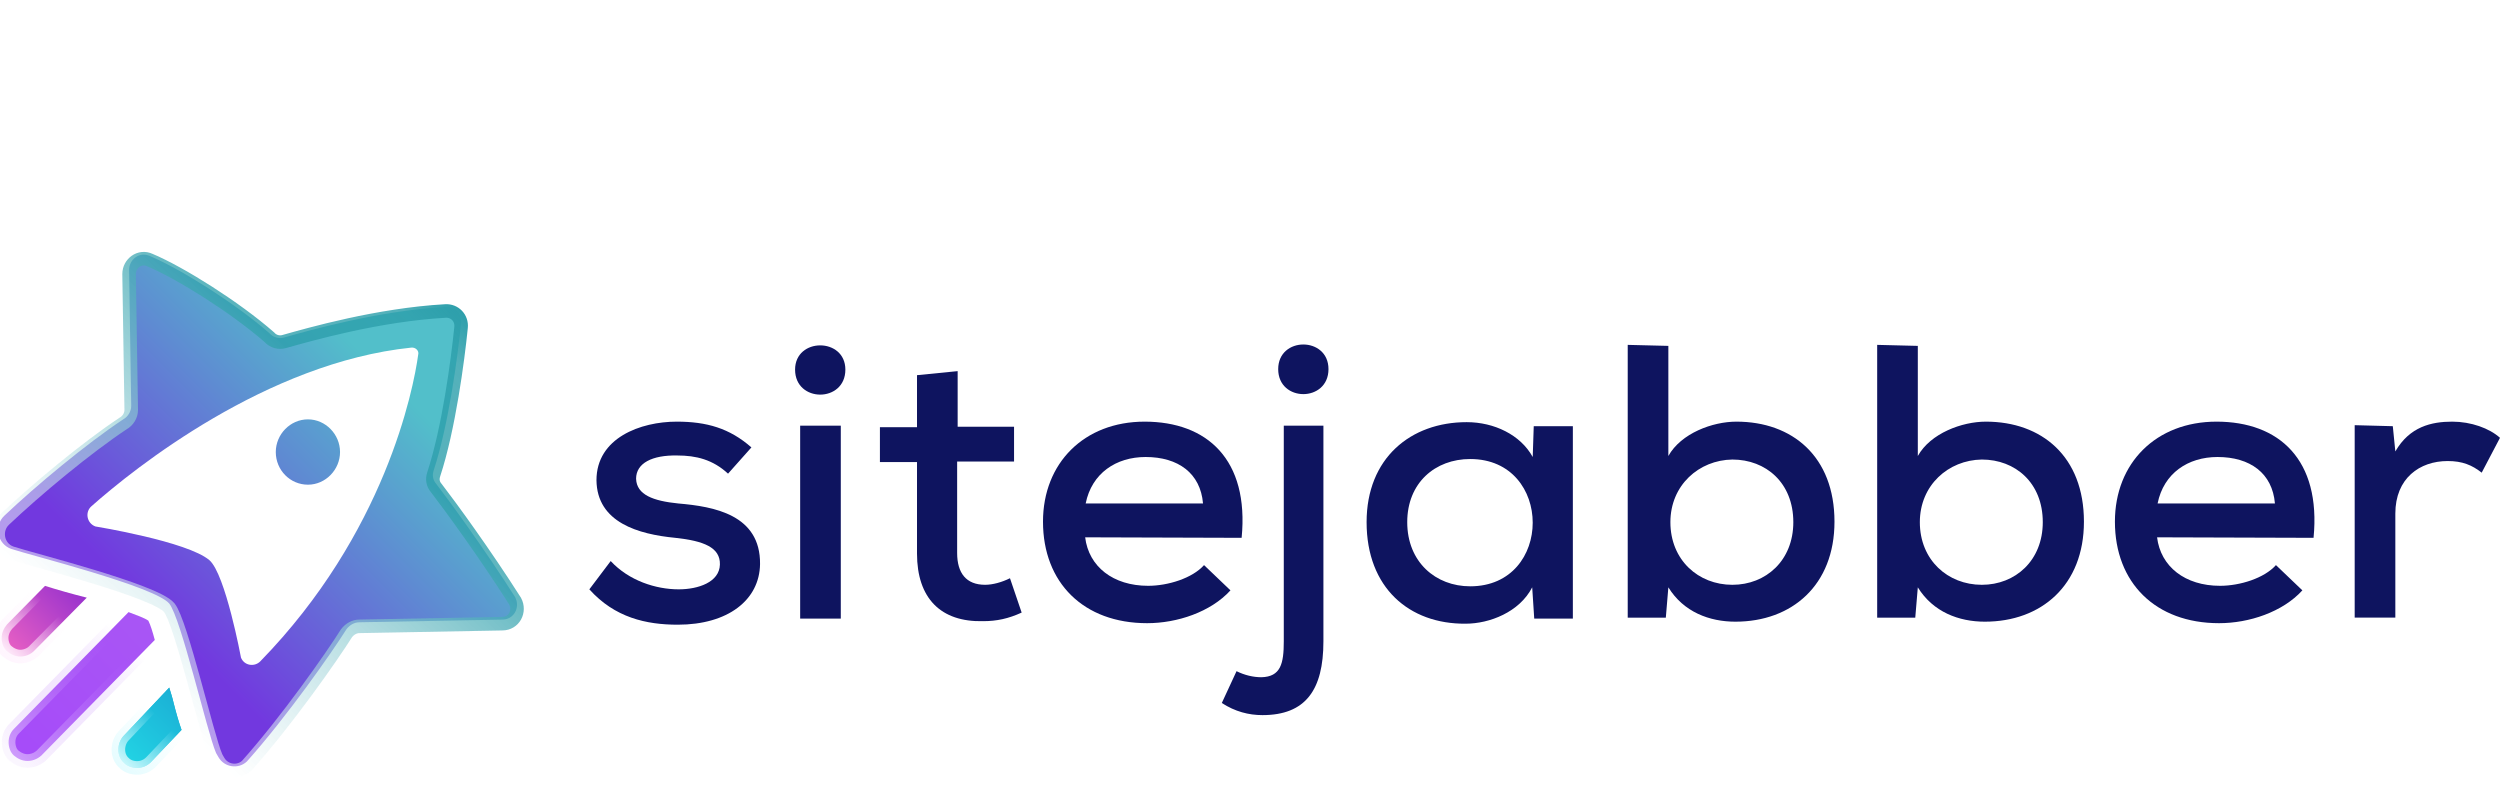
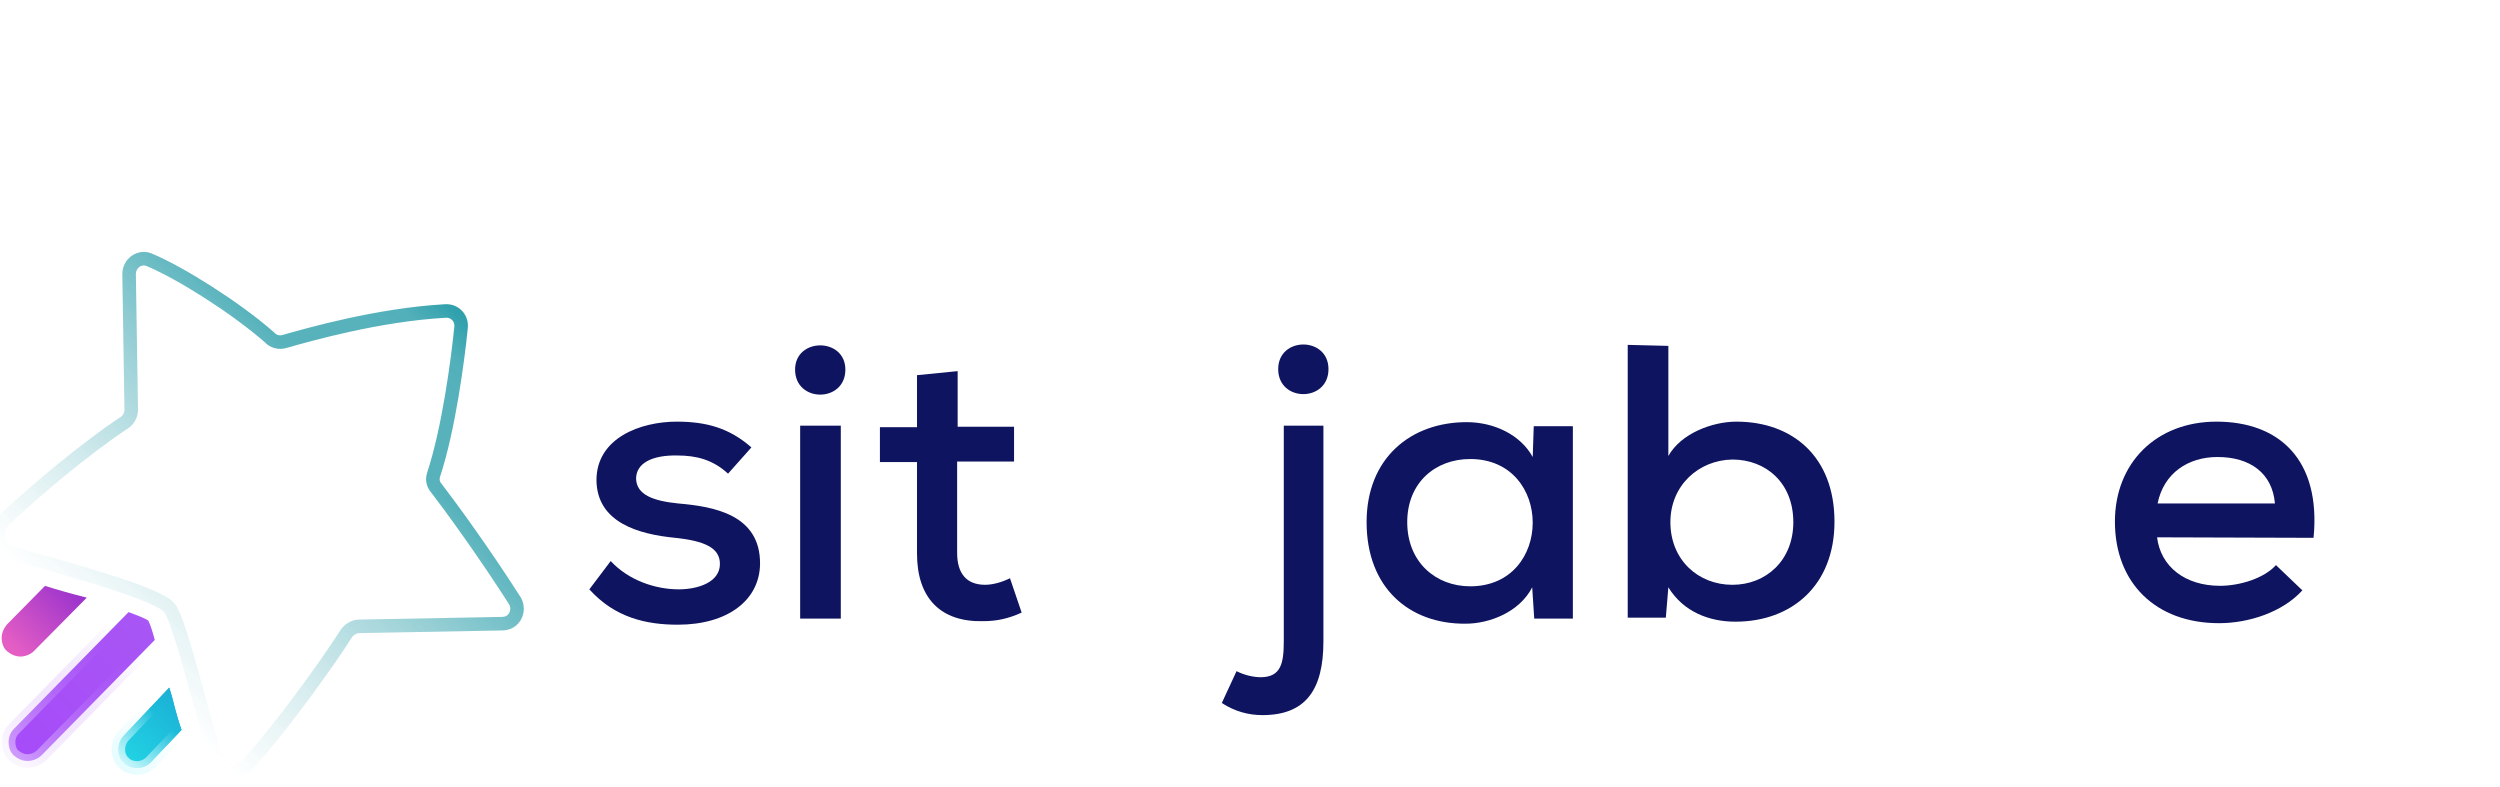
<svg xmlns="http://www.w3.org/2000/svg" width="216" height="68" viewBox="0 0 216 68" fill="none">
  <g clip-path="url(#clip0_3461_206)">
    <path d="M43.396 53.534L31.044 53.765C30.628 53.765 30.212 53.996 29.934 54.367C28.685 56.356 24.799 61.907 21.33 65.793C20.59 66.487 19.387 66.302 18.878 65.423C18.786 65.238 18.647 65.053 18.647 65.006C17.907 63.295 15.64 53.395 14.622 52.146C13.373 50.666 2.641 47.983 0.976 47.428C-0.227 47.011 -0.551 45.438 0.374 44.559C3.104 41.969 7.498 38.315 10.644 36.233C11.06 36.002 11.338 35.539 11.338 35.076L11.153 23.326C11.153 22.401 12.078 21.707 12.957 22.124C15.594 23.234 20.312 26.195 23.273 28.785C23.597 29.155 24.106 29.294 24.568 29.155C26.696 28.554 32.664 26.842 38.492 26.518C39.279 26.472 39.926 27.12 39.834 27.952C39.556 30.728 38.77 36.695 37.474 40.627C37.336 41.044 37.382 41.46 37.706 41.83C38.955 43.449 41.916 47.52 44.506 51.591C44.969 52.47 44.413 53.534 43.396 53.534Z" fill="white" />
-     <path d="M29.379 39.055C29.379 40.581 28.13 41.877 26.604 41.877C25.077 41.877 23.828 40.627 23.828 39.055C23.828 37.528 25.077 36.233 26.604 36.233C28.13 36.233 29.379 37.528 29.379 39.055ZM43.396 53.534L31.044 53.765C30.628 53.765 30.212 53.996 29.934 54.367C28.685 56.356 24.799 61.907 21.33 65.793C20.59 66.487 19.387 66.302 18.878 65.423C18.786 65.238 18.647 65.053 18.647 65.006C17.907 63.295 15.64 53.395 14.622 52.146C13.373 50.666 2.641 47.983 0.976 47.428C-0.227 47.011 -0.551 45.438 0.374 44.559C3.104 41.969 7.498 38.315 10.644 36.233C11.06 36.002 11.338 35.539 11.338 35.076L11.153 23.326C11.153 22.401 12.078 21.707 12.957 22.124C15.594 23.234 20.312 26.195 23.273 28.785C23.597 29.155 24.106 29.294 24.568 29.155C26.696 28.554 32.664 26.842 38.492 26.518C39.279 26.472 39.926 27.12 39.834 27.952C39.556 30.728 38.77 36.695 37.474 40.627C37.336 41.044 37.382 41.46 37.706 41.83C38.955 43.449 41.916 47.52 44.506 51.591C44.969 52.47 44.413 53.534 43.396 53.534ZM36.133 30.635C36.226 30.312 35.902 29.988 35.532 30.034C23.042 31.329 11.616 40.443 7.915 43.727C7.313 44.236 7.498 45.207 8.239 45.485C8.239 45.485 16.195 46.78 18.092 48.399C19.48 49.602 20.821 56.818 20.821 56.818C21.099 57.512 21.978 57.651 22.487 57.142C33.265 46.086 35.717 33.689 36.133 30.635Z" fill="url(#paint0_linear_3461_206)" />
    <path d="M14.992 60.704C14.899 60.288 14.76 59.871 14.621 59.409L10.643 63.618C10.365 63.942 10.227 64.359 10.227 64.775C10.227 65.238 10.412 65.654 10.736 65.932C11.013 66.209 11.429 66.348 11.846 66.348C12.308 66.348 12.725 66.163 13.049 65.839L15.685 63.063C15.454 62.416 15.223 61.629 14.992 60.704Z" fill="url(#paint1_linear_3461_206)" />
    <path d="M12.818 53.626C12.494 53.395 11.847 53.164 11.106 52.886L1.207 62.971C0.883 63.295 0.744 63.711 0.744 64.127C0.744 64.544 0.883 65.006 1.207 65.284C1.531 65.561 1.947 65.746 2.363 65.746C2.78 65.746 3.196 65.608 3.566 65.284L13.373 55.292C13.188 54.598 13.003 53.996 12.818 53.626Z" fill="url(#paint2_linear_3461_206)" />
    <path d="M3.89 50.619L0.605 53.95C0.328 54.274 0.143 54.69 0.143 55.107C0.143 55.523 0.281 55.986 0.605 56.263C0.929 56.541 1.345 56.726 1.762 56.726C2.178 56.726 2.641 56.541 2.918 56.263L7.498 51.637C6.203 51.313 4.908 50.943 3.89 50.619Z" fill="url(#paint3_linear_3461_206)" />
    <path d="M14.992 60.704C14.899 60.288 14.76 59.871 14.621 59.409L10.643 63.618C10.365 63.942 10.227 64.359 10.227 64.775C10.227 65.238 10.412 65.654 10.736 65.932C11.013 66.209 11.429 66.348 11.846 66.348C12.308 66.348 12.725 66.163 13.049 65.839L15.685 63.063C15.454 62.416 15.223 61.629 14.992 60.704Z" fill="url(#paint4_linear_3461_206)" stroke="url(#paint5_linear_3461_206)" stroke-width="1.171" />
-     <path d="M3.89 50.619L0.605 53.95C0.328 54.274 0.143 54.69 0.143 55.107C0.143 55.523 0.281 55.986 0.605 56.263C0.929 56.541 1.345 56.726 1.762 56.726C2.178 56.726 2.641 56.541 2.918 56.263L7.498 51.637C6.203 51.313 4.908 50.943 3.89 50.619Z" stroke="url(#paint6_linear_3461_206)" stroke-width="1.171" />
    <path d="M12.818 53.626C12.494 53.395 11.847 53.164 11.106 52.886L1.207 62.971C0.883 63.295 0.744 63.711 0.744 64.127C0.744 64.544 0.883 65.006 1.207 65.284C1.531 65.561 1.947 65.746 2.363 65.746C2.78 65.746 3.196 65.608 3.566 65.284L13.373 55.292C13.188 54.598 13.003 53.996 12.818 53.626Z" stroke="url(#paint7_linear_3461_206)" stroke-opacity="0.5" stroke-width="1.171" />
    <g filter="url(#filter0_ii_3461_206)">
      <path d="M43.396 53.534L31.044 53.765C30.628 53.765 30.212 53.996 29.934 54.367C28.685 56.356 24.799 61.907 21.33 65.793C20.59 66.487 19.387 66.302 18.878 65.423C18.786 65.238 18.647 65.053 18.647 65.006C17.907 63.295 15.64 53.395 14.622 52.146C13.373 50.666 2.641 47.983 0.976 47.428C-0.227 47.011 -0.551 45.438 0.374 44.559C3.104 41.969 7.498 38.315 10.644 36.233C11.06 36.002 11.338 35.539 11.338 35.076L11.153 23.326C11.153 22.401 12.078 21.707 12.957 22.124C15.594 23.234 20.312 26.195 23.273 28.785C23.597 29.155 24.106 29.294 24.568 29.155C26.696 28.554 32.664 26.842 38.492 26.518C39.279 26.472 39.926 27.12 39.834 27.952C39.556 30.728 38.77 36.695 37.474 40.627C37.336 41.044 37.382 41.46 37.706 41.83C38.955 43.449 41.916 47.52 44.506 51.591C44.969 52.47 44.413 53.534 43.396 53.534Z" stroke="url(#paint8_linear_3461_206)" stroke-width="1.171" />
    </g>
    <path d="M62.903 40.925C61.586 39.703 60.137 39.354 58.513 39.354C56.363 39.311 54.958 40.009 54.958 41.362C55.002 42.758 56.45 43.282 58.601 43.5C61.674 43.762 65.712 44.46 65.668 48.737C65.624 51.836 62.903 53.974 58.557 53.974C55.836 53.974 53.115 53.363 50.92 50.919L52.764 48.475C54.344 50.177 56.67 50.919 58.645 50.919C60.313 50.919 62.157 50.308 62.2 48.781C62.244 47.297 60.796 46.73 58.338 46.468C55.178 46.162 51.578 45.158 51.535 41.493C51.535 37.827 55.353 36.43 58.47 36.43C61.059 36.43 63.034 36.998 64.922 38.656L62.903 40.925Z" fill="#0E145F" />
    <path d="M73.04 31.935C73.04 34.815 68.695 34.815 68.695 31.935C68.695 29.142 73.04 29.142 73.04 31.935ZM69.134 36.779V53.45H72.645V36.779H69.134Z" fill="#0E145F" />
    <path d="M82.741 32.066V36.867H87.614V39.878H82.697V47.777C82.697 49.523 83.487 50.526 85.111 50.526C85.77 50.526 86.56 50.308 87.262 49.959L88.271 52.927C87.13 53.45 86.121 53.669 84.936 53.669C81.292 53.756 79.229 51.705 79.229 47.821V39.922H76.025V36.91H79.229V32.415L82.741 32.066Z" fill="#0E145F" />
-     <path d="M93.758 46.424C94.065 48.955 96.172 50.614 99.201 50.614C100.912 50.614 103.02 49.959 104.029 48.825L106.312 51.007C104.6 52.883 101.703 53.843 99.113 53.843C93.627 53.843 90.115 50.352 90.115 45.071C90.115 40.009 93.67 36.43 98.894 36.43C104.292 36.43 107.936 39.703 107.277 46.468L93.758 46.424ZM103.941 43.5C103.722 40.882 101.791 39.485 98.981 39.485C96.436 39.485 94.329 40.882 93.802 43.5H103.941Z" fill="#0E145F" />
    <path d="M114.343 36.78V55.415C114.343 59.604 112.807 61.786 109.075 61.786C107.891 61.786 106.706 61.481 105.564 60.739L106.837 57.99C107.539 58.339 108.286 58.513 108.988 58.513C110.656 58.47 110.919 57.335 110.919 55.415V36.78H114.343ZM110.436 31.892C110.436 34.772 114.781 34.772 114.781 31.892C114.781 29.055 110.436 29.055 110.436 31.892Z" fill="#0E145F" />
    <path d="M132.515 36.823H135.895C135.895 42.365 135.895 47.908 135.895 53.45H132.558L132.382 50.745C131.285 52.883 128.696 53.887 126.633 53.887C121.761 53.93 118.074 50.788 118.074 45.115C118.074 39.572 121.893 36.474 126.721 36.474C129.091 36.474 131.373 37.565 132.427 39.485L132.515 36.823ZM121.585 45.115C121.585 48.562 124.043 50.657 127.027 50.657C134.226 50.657 134.226 39.66 127.027 39.66C124 39.66 121.585 41.711 121.585 45.115Z" fill="#0E145F" />
    <path d="M144.146 29.884V39.398C145.243 37.434 147.964 36.43 150.027 36.43C154.856 36.43 158.499 39.442 158.499 45.072C158.499 50.571 154.812 53.713 149.94 53.713C147.701 53.713 145.463 52.883 144.146 50.745L143.927 53.364H140.635V29.797L144.146 29.884ZM144.322 45.115C144.322 48.388 146.736 50.527 149.676 50.527C152.574 50.527 154.943 48.432 154.943 45.115C154.943 41.711 152.574 39.704 149.676 39.704C146.78 39.747 144.322 41.929 144.322 45.115Z" fill="#0E145F" />
-     <path d="M165.699 29.884V39.398C166.796 37.434 169.518 36.43 171.581 36.43C176.409 36.43 180.052 39.442 180.052 45.072C180.052 50.571 176.364 53.713 171.493 53.713C169.254 53.713 167.016 52.883 165.699 50.745L165.479 53.364H162.188V29.797L165.699 29.884ZM165.874 45.115C165.874 48.388 168.288 50.527 171.23 50.527C174.126 50.527 176.496 48.432 176.496 45.115C176.496 41.711 174.126 39.704 171.23 39.704C168.332 39.747 165.874 41.929 165.874 45.115Z" fill="#0E145F" />
    <path d="M186.371 46.424C186.679 48.955 188.787 50.614 191.814 50.614C193.527 50.614 195.633 49.959 196.642 48.825L198.925 51.007C197.213 52.883 194.316 53.843 191.726 53.843C186.24 53.843 182.729 50.352 182.729 45.071C182.729 40.009 186.285 36.43 191.507 36.43C196.907 36.43 200.549 39.703 199.891 46.468L186.371 46.424ZM196.554 43.5C196.335 40.882 194.404 39.485 191.595 39.485C189.049 39.485 186.943 40.882 186.416 43.5H196.554Z" fill="#0E145F" />
-     <path d="M206.738 36.823L206.957 39.005C208.185 36.867 210.074 36.43 211.873 36.43C213.497 36.43 215.077 36.998 215.999 37.827L214.418 40.838C213.585 40.183 212.751 39.834 211.479 39.834C209.064 39.834 206.957 41.318 206.957 44.373V53.363H203.445V36.736L206.738 36.823Z" fill="#0E145F" />
  </g>
  <defs>
    <filter id="filter0_ii_3461_206" x="-0.746" y="21.41" width="46" height="45.626" filterUnits="userSpaceOnUse" color-interpolation-filters="sRGB">
      <feFlood flood-opacity="0" result="BackgroundImageFix" />
      <feBlend mode="normal" in="SourceGraphic" in2="BackgroundImageFix" result="shape" />
      <feColorMatrix in="SourceAlpha" type="matrix" values="0 0 0 0 0 0 0 0 0 0 0 0 0 0 0 0 0 0 127 0" result="hardAlpha" />
      <feOffset dy="0.234" />
      <feGaussianBlur stdDeviation="0.117" />
      <feComposite in2="hardAlpha" operator="arithmetic" k2="-1" k3="1" />
      <feColorMatrix type="matrix" values="0 0 0 0 1 0 0 0 0 1 0 0 0 0 1 0 0 0 0.8 0" />
      <feBlend mode="normal" in2="shape" result="effect1_innerShadow_3461_206" />
      <feColorMatrix in="SourceAlpha" type="matrix" values="0 0 0 0 0 0 0 0 0 0 0 0 0 0 0 0 0 0 127 0" result="hardAlpha" />
      <feOffset dy="0.117" />
      <feGaussianBlur stdDeviation="0.117" />
      <feComposite in2="hardAlpha" operator="arithmetic" k2="-1" k3="1" />
      <feColorMatrix type="matrix" values="0 0 0 0 0.442 0 0 0 0 0.442 0 0 0 0 0.442 0 0 0 0.4 0" />
      <feBlend mode="normal" in2="effect1_innerShadow_3461_206" result="effect2_innerShadow_3461_206" />
    </filter>
    <linearGradient id="paint0_linear_3461_206" x1="37.972" y1="27.701" x2="10.707" y2="54.967" gradientUnits="userSpaceOnUse">
      <stop offset="0.174" stop-color="#52BFCA" />
      <stop offset="0.916" stop-color="#7238DF" />
    </linearGradient>
    <linearGradient id="paint1_linear_3461_206" x1="6.654" y1="69.685" x2="17.345" y2="59.177" gradientUnits="userSpaceOnUse">
      <stop offset="0.188" stop-color="#25E2EA" />
      <stop offset="1" stop-color="#19A6D1" />
    </linearGradient>
    <linearGradient id="paint2_linear_3461_206" x1="-7.608" y1="73.822" x2="16.241" y2="50.379" gradientUnits="userSpaceOnUse">
      <stop stop-color="#A443FD" />
      <stop offset="1" stop-color="#A959F3" />
    </linearGradient>
    <linearGradient id="paint3_linear_3461_206" x1="-3.773" y1="60.535" x2="8.048" y2="48.916" gradientUnits="userSpaceOnUse">
      <stop offset="0.396" stop-color="#E55EC4" />
      <stop offset="1" stop-color="#8225D0" />
    </linearGradient>
    <linearGradient id="paint4_linear_3461_206" x1="6.654" y1="69.685" x2="17.345" y2="59.177" gradientUnits="userSpaceOnUse">
      <stop offset="0.188" stop-color="#25E2EA" />
      <stop offset="1" stop-color="#19A6D1" />
    </linearGradient>
    <linearGradient id="paint5_linear_3461_206" x1="10.227" y1="66.683" x2="14.297" y2="62.462" gradientUnits="userSpaceOnUse">
      <stop />
      <stop offset="0" stop-color="#E4FCFF" />
      <stop offset="1" stop-color="#E4FCFF" stop-opacity="0" />
    </linearGradient>
    <linearGradient id="paint6_linear_3461_206" x1="0.143" y1="56.559" x2="5.481" y2="51.104" gradientUnits="userSpaceOnUse">
      <stop stop-color="#FFF5FE" />
      <stop offset="0.769" stop-color="#FFF5FE" stop-opacity="0" />
    </linearGradient>
    <linearGradient id="paint7_linear_3461_206" x1="1.259" y1="65.338" x2="12.728" y2="53.608" gradientUnits="userSpaceOnUse">
      <stop stop-color="#F6EDFE" />
      <stop offset="0.851" stop-color="#A851F8" stop-opacity="0" />
    </linearGradient>
    <linearGradient id="paint8_linear_3461_206" x1="40.113" y1="26.223" x2="10.45" y2="57.343" gradientUnits="userSpaceOnUse">
      <stop offset="0.009" stop-color="#2D9FAB" />
      <stop offset="0.089" stop-color="#2D9FAB" stop-opacity="0.824" />
      <stop offset="0.172" stop-color="#2D9FAB" stop-opacity="0.8" />
      <stop offset="0.302" stop-color="#2D9FAB" stop-opacity="0.8" />
      <stop offset="1" stop-color="white" stop-opacity="0.5" />
    </linearGradient>
    <clipPath id="clip0_3461_206">
      <rect width="216" height="68" fill="white" />
    </clipPath>
  </defs>
</svg>